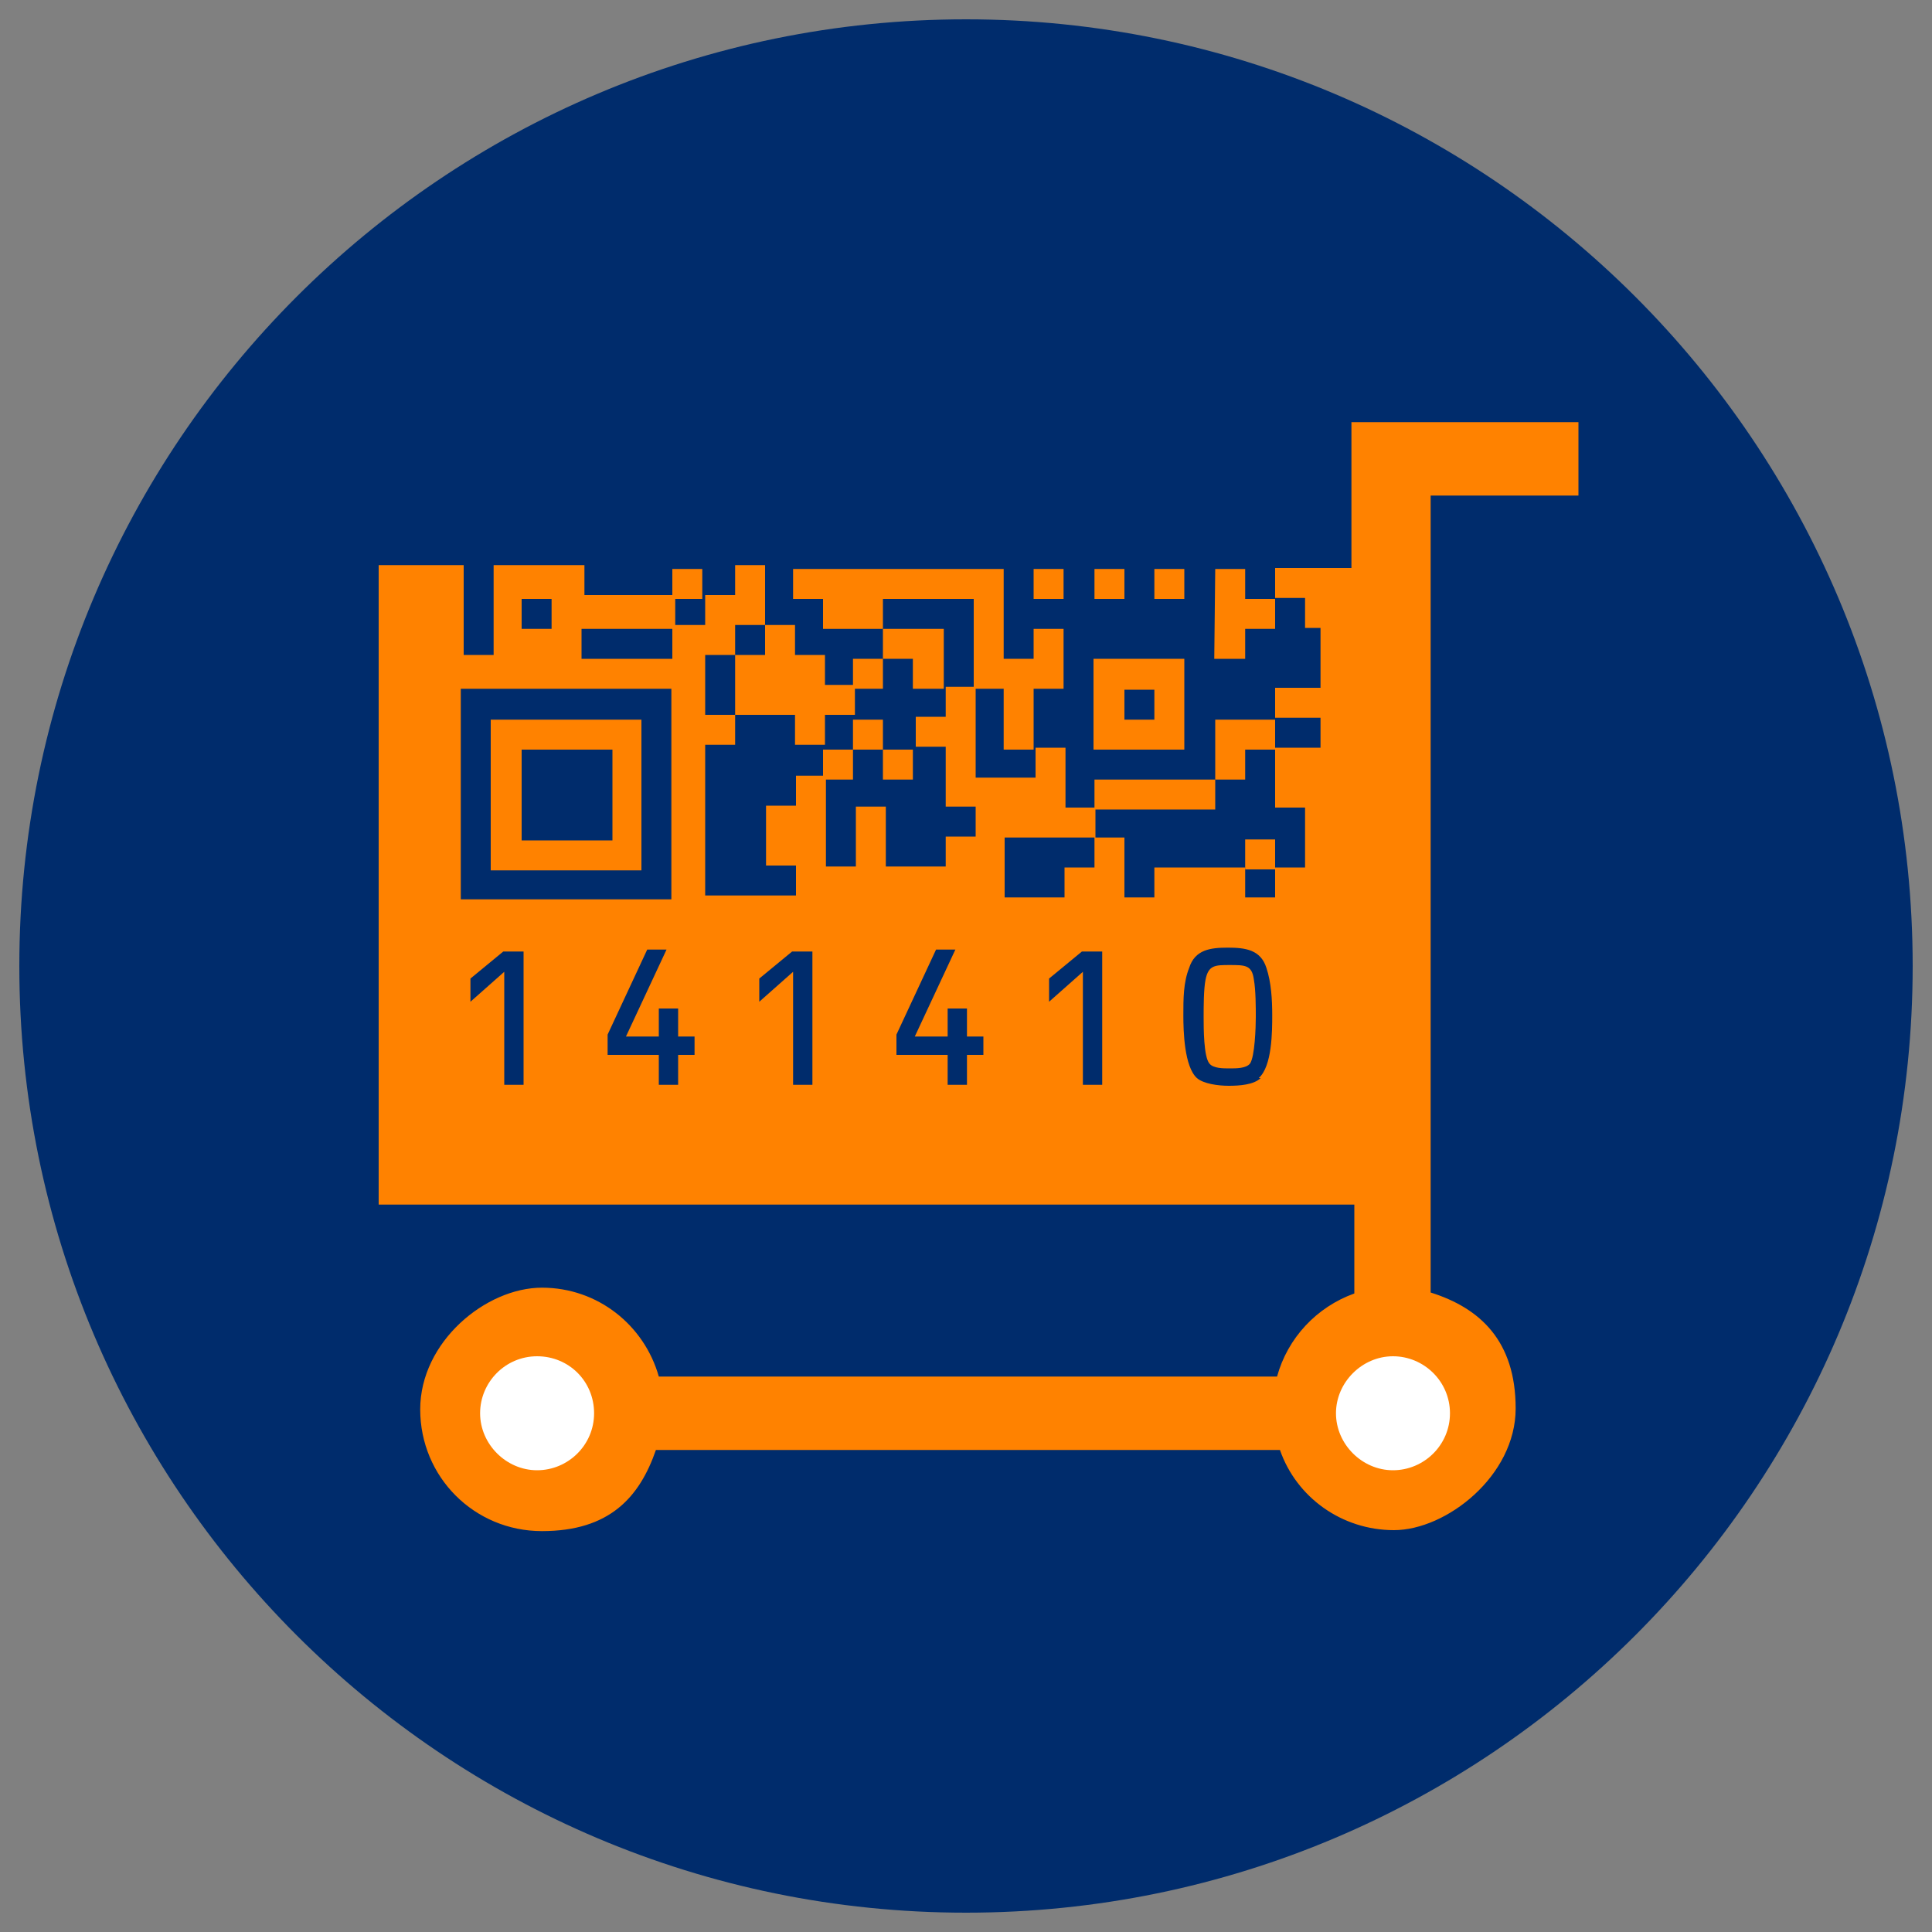
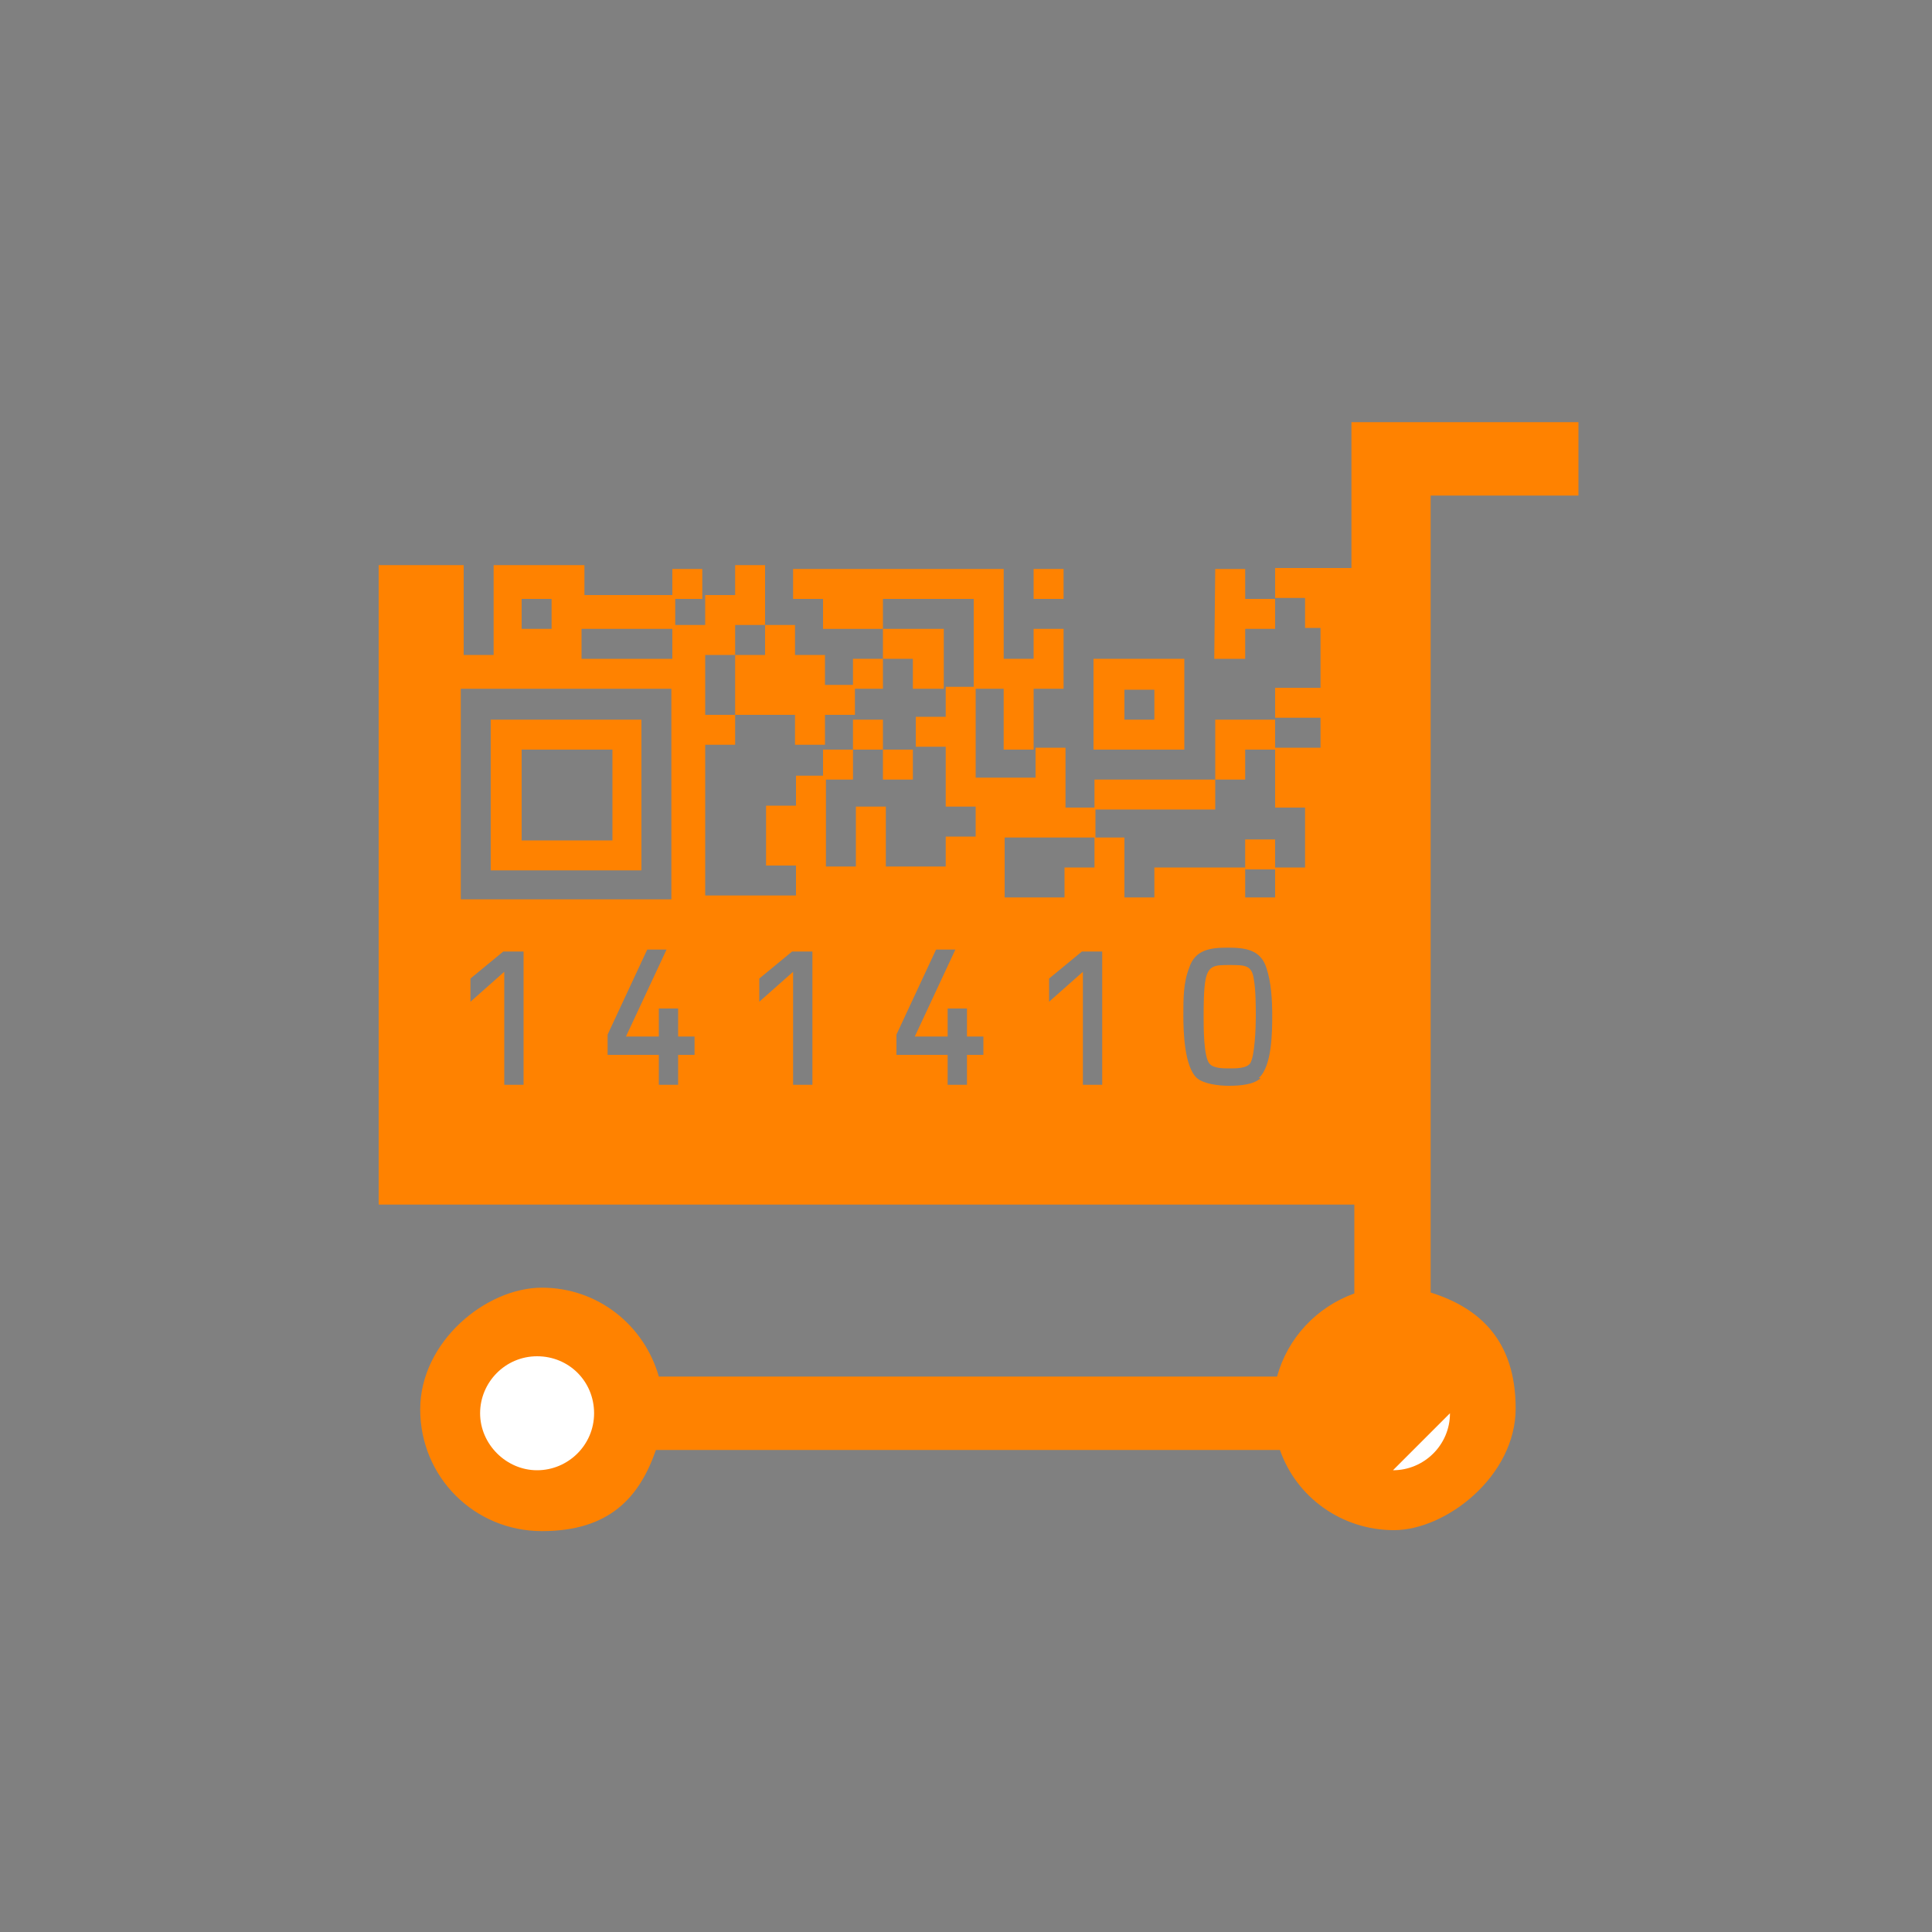
<svg xmlns="http://www.w3.org/2000/svg" id="Layer_1" version="1.1" viewBox="0 0 200 200">
  <rect x="0" y="0" width="200" height="200" fill="#808080" stroke="none" />
  <defs>
    <style>
      .st0 {
        fill: #fff;
      }

      .st1 {
        fill: #002c6c;
      }

      .st2 {
        fill: #ff8200;
      }
    </style>
  </defs>
-   <path class="st1" d="M198,100c0,54.1-43.9,98-98,98-54.1,0-98-43.9-98-98S45.9,2,100,2c54.1,0,98,43.9,98,98Z" />
  <g>
    <g>
-       <rect class="st2" x="119.5" y="58.9" width="3.1" height="3.1" />
      <polygon class="st2" points="128.9 68.2 128.9 65.1 132 65.1 132 62 128.9 62 128.9 58.9 125.8 58.9 125.7 68.2 128.9 68.2" />
      <polygon class="st2" points="125.8 80.7 128.9 80.7 128.9 77.6 132 77.6 132 74.5 125.8 74.5 125.8 80.7" />
-       <rect class="st2" x="113.3" y="58.9" width="3.1" height="3.1" />
      <rect class="st2" x="69.6" y="58.9" width="3.1" height="3.1" />
      <polygon class="st2" points="85.2 62 85.2 65.1 91.4 65.1 91.4 62 100.8 62 100.8 71.3 103.9 71.3 103.9 77.6 107 77.6 107 71.3 110.1 71.3 110.1 65.1 107 65.1 107 68.2 103.9 68.2 103.9 58.9 82.1 58.9 82.1 62 85.2 62" />
      <rect class="st2" x="107" y="58.9" width="3.1" height="3.1" />
      <path class="st2" d="M122.6,68.2h-9.4v9.4h9.4v-9.4ZM119.5,74.5h-3.1v-3.1h3.1v3.1Z" />
      <rect class="st2" x="85.2" y="77.6" width="3.1" height="3.1" />
      <rect class="st2" x="88.3" y="74.5" width="3.1" height="3.1" />
      <rect class="st2" x="88.3" y="68.2" width="3.1" height="3.1" />
      <rect class="st2" x="128.9" y="86.9" width="3.1" height="3.1" />
      <rect class="st2" x="91.4" y="77.6" width="3.1" height="3.1" />
      <polygon class="st2" points="125.8 80.7 113.3 80.7 113.3 83.8 125.8 83.8 125.8 80.7" />
      <polygon class="st2" points="91.4 65.1 91.4 68.2 94.5 68.2 94.5 71.3 97.7 71.3 97.7 65.1 91.4 65.1" />
      <path class="st2" d="M163.4,51.3v-7.6h-23.5v15.1h-7.9v3.1h3.1v3.1h1.6v6.2s-4.7,0-4.7,0v3.1s4.7,0,4.7,0v3.1h-4.7v6.2h3.1v6.2h-3.1v3.1h-3.1v-3.1h-9.4v3.1h-3.1v-6.2h-3.1v3.1h-3.1v3.1h-6.2v-6.2h9.4v-3.1h-3.1s0-6.2,0-6.2h-3.1v3.1h-6.2v-9.4h-3.1v3.1h-3.1v3.1h3.1v6.2h3.1v3.1h-3.1v3.1h-6.2v-6.2h-3.1v6.2h-3.1v-9.4h-3.1v3.1h-3.1v6.2h3.1v3.1h-9.4v-15.6h3.1s0-3.1,0-3.1h-3.1v-6.2h3.1v6.2h6.2v3.1h3.1v-3.1h3.1v-3.1s-3.1,0-3.1,0v-3.1s-3.1,0-3.1,0v-3.1s-3.1,0-3.1,0v3.1h-3.1v-3.1h3.1v-6.2h-3.1v3.1h-3.1v3.1h-3.1v-3.1h-9.4v-3.1h-9.4v9.3h-3.1v-9.3h-8.8v66.2h101v9.2c-3.9,1.4-6.9,4.6-8,8.6h-64c-1.5-5.3-6.3-9.2-12.1-9.2s-12.6,5.6-12.6,12.6,5.6,12.6,12.6,12.6,10.1-3.5,11.8-8.4h64.6c1.7,4.9,6.4,8.3,11.8,8.3s12.6-5.6,12.6-12.6-3.7-10.4-8.8-12V51.3h15.6ZM60.2,65.1h9.4v3.1h-9.4v-3.1ZM54,62h3.1v3.1h-3.1v-3.1ZM47.7,71.3h21.8v21.8h-21.8v-21.8ZM54.2,112.3h-2v-11.7l-3.5,3.1v-2.4l3.4-2.8h2.1v13.9ZM71.9,109.2h-1.7v3.1h-2v-3.1h-5.3v-2.1l4.1-8.8h2l-4.2,9h3.4v-2.9h2v2.9h1.7v1.8ZM84.1,112.3h-2v-11.7l-3.5,3.1v-2.4l3.4-2.8h2.1v13.9ZM101.8,109.2h-1.7v3.1h-2v-3.1h-5.3v-2.1l4.1-8.8h2l-4.2,9h3.4v-2.9h2v2.9h1.7v1.8ZM114.1,112.3h-2v-11.7l-3.5,3.1v-2.4l3.4-2.8h2.1v13.9ZM130.5,111.6c-.7.7-2.2.8-3.3.8s-2.6-.2-3.3-.8c-1.3-1.2-1.4-4.8-1.4-6.5s0-3.4.6-4.9c.6-1.9,2.2-2.1,4-2.1s3.4.2,4,2.1c.5,1.5.6,3.3.6,4.9s0,5.3-1.4,6.5Z" />
      <path class="st2" d="M50.8,90.1h15.6v-15.6h-15.6v15.6ZM54,77.6h9.4v9.4h-9.4v-9.4Z" />
      <path class="st2" d="M127.3,99.9c-1.5,0-2.2,0-2.5,1.5-.2,1-.2,2.8-.2,3.9s0,4.1.6,4.8c.4.5,1.4.5,2.1.5s1.7,0,2.1-.5c.5-.7.6-3.8.6-4.8s0-2.8-.2-3.9c-.2-1.5-.9-1.5-2.5-1.5Z" />
    </g>
    <g>
-       <path class="st0" d="M150.1,146.3c0,3.3-2.7,5.9-5.9,5.9s-5.9-2.7-5.9-5.9,2.7-5.9,5.9-5.9,5.9,2.6,5.9,5.9Z" />
+       <path class="st0" d="M150.1,146.3c0,3.3-2.7,5.9-5.9,5.9Z" />
      <path class="st0" d="M61.5,146.3c0,3.3-2.7,5.9-5.9,5.9s-5.9-2.7-5.9-5.9,2.6-5.9,5.9-5.9,5.9,2.6,5.9,5.9Z" />
    </g>
  </g>
</svg>